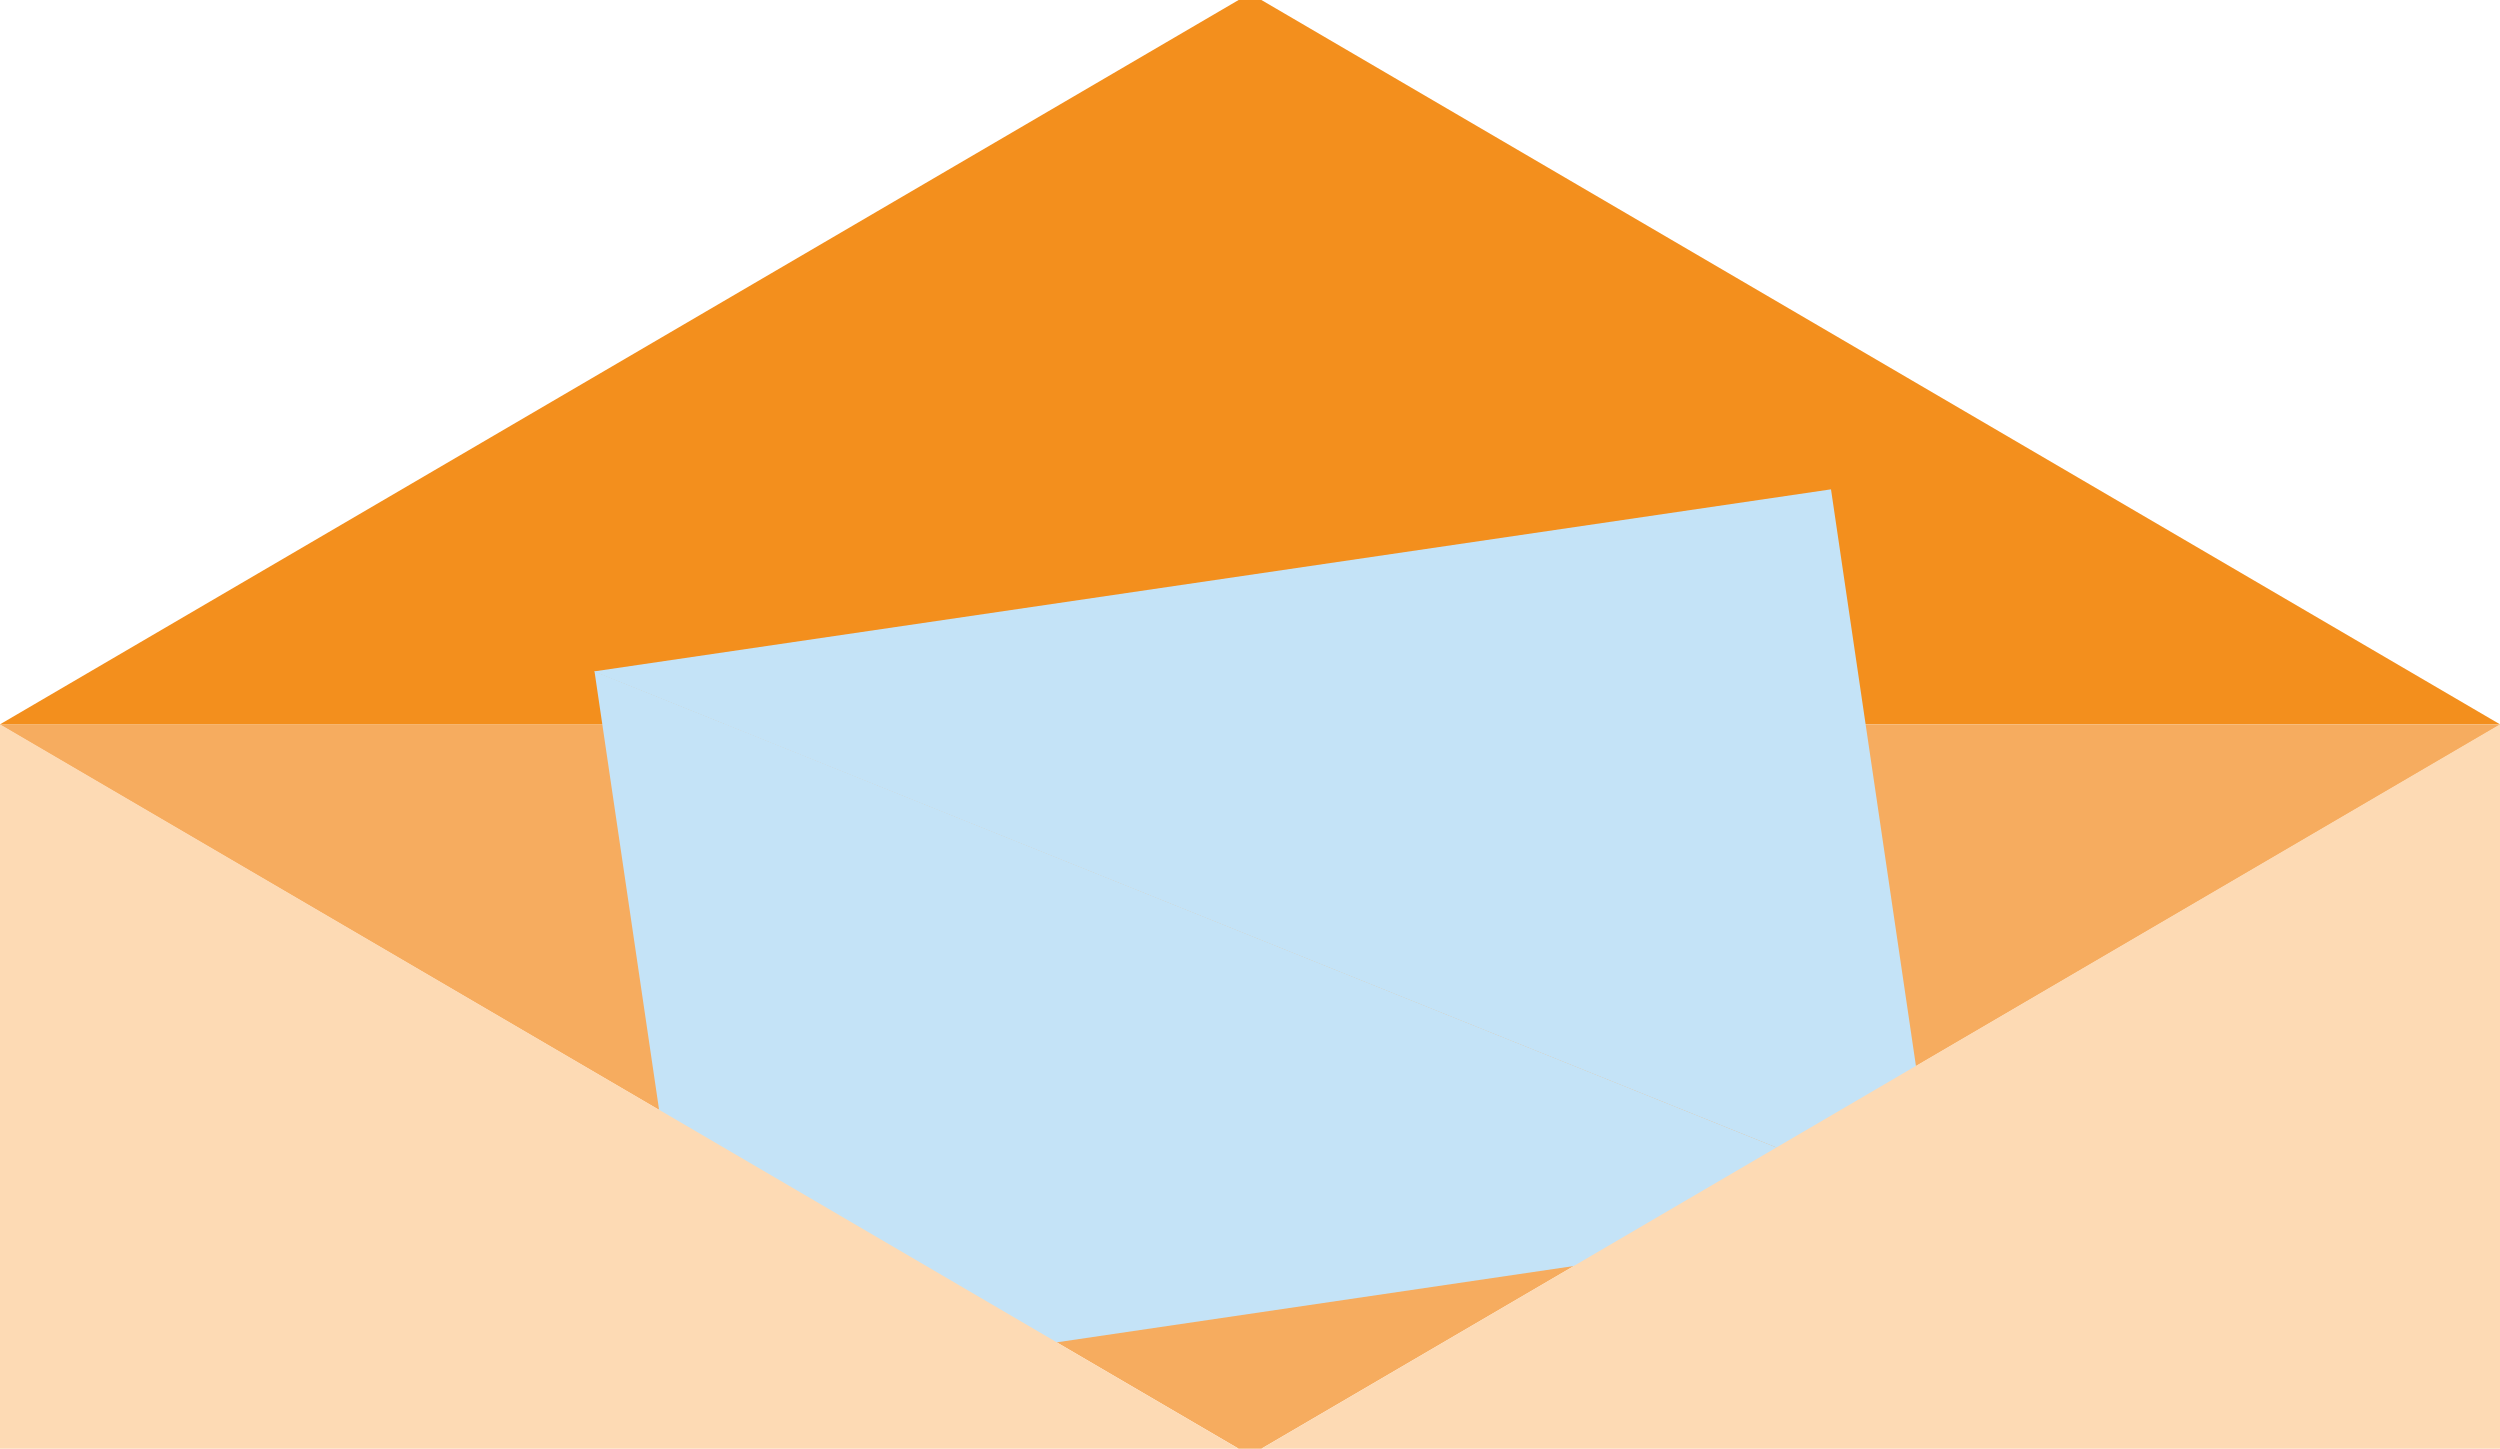
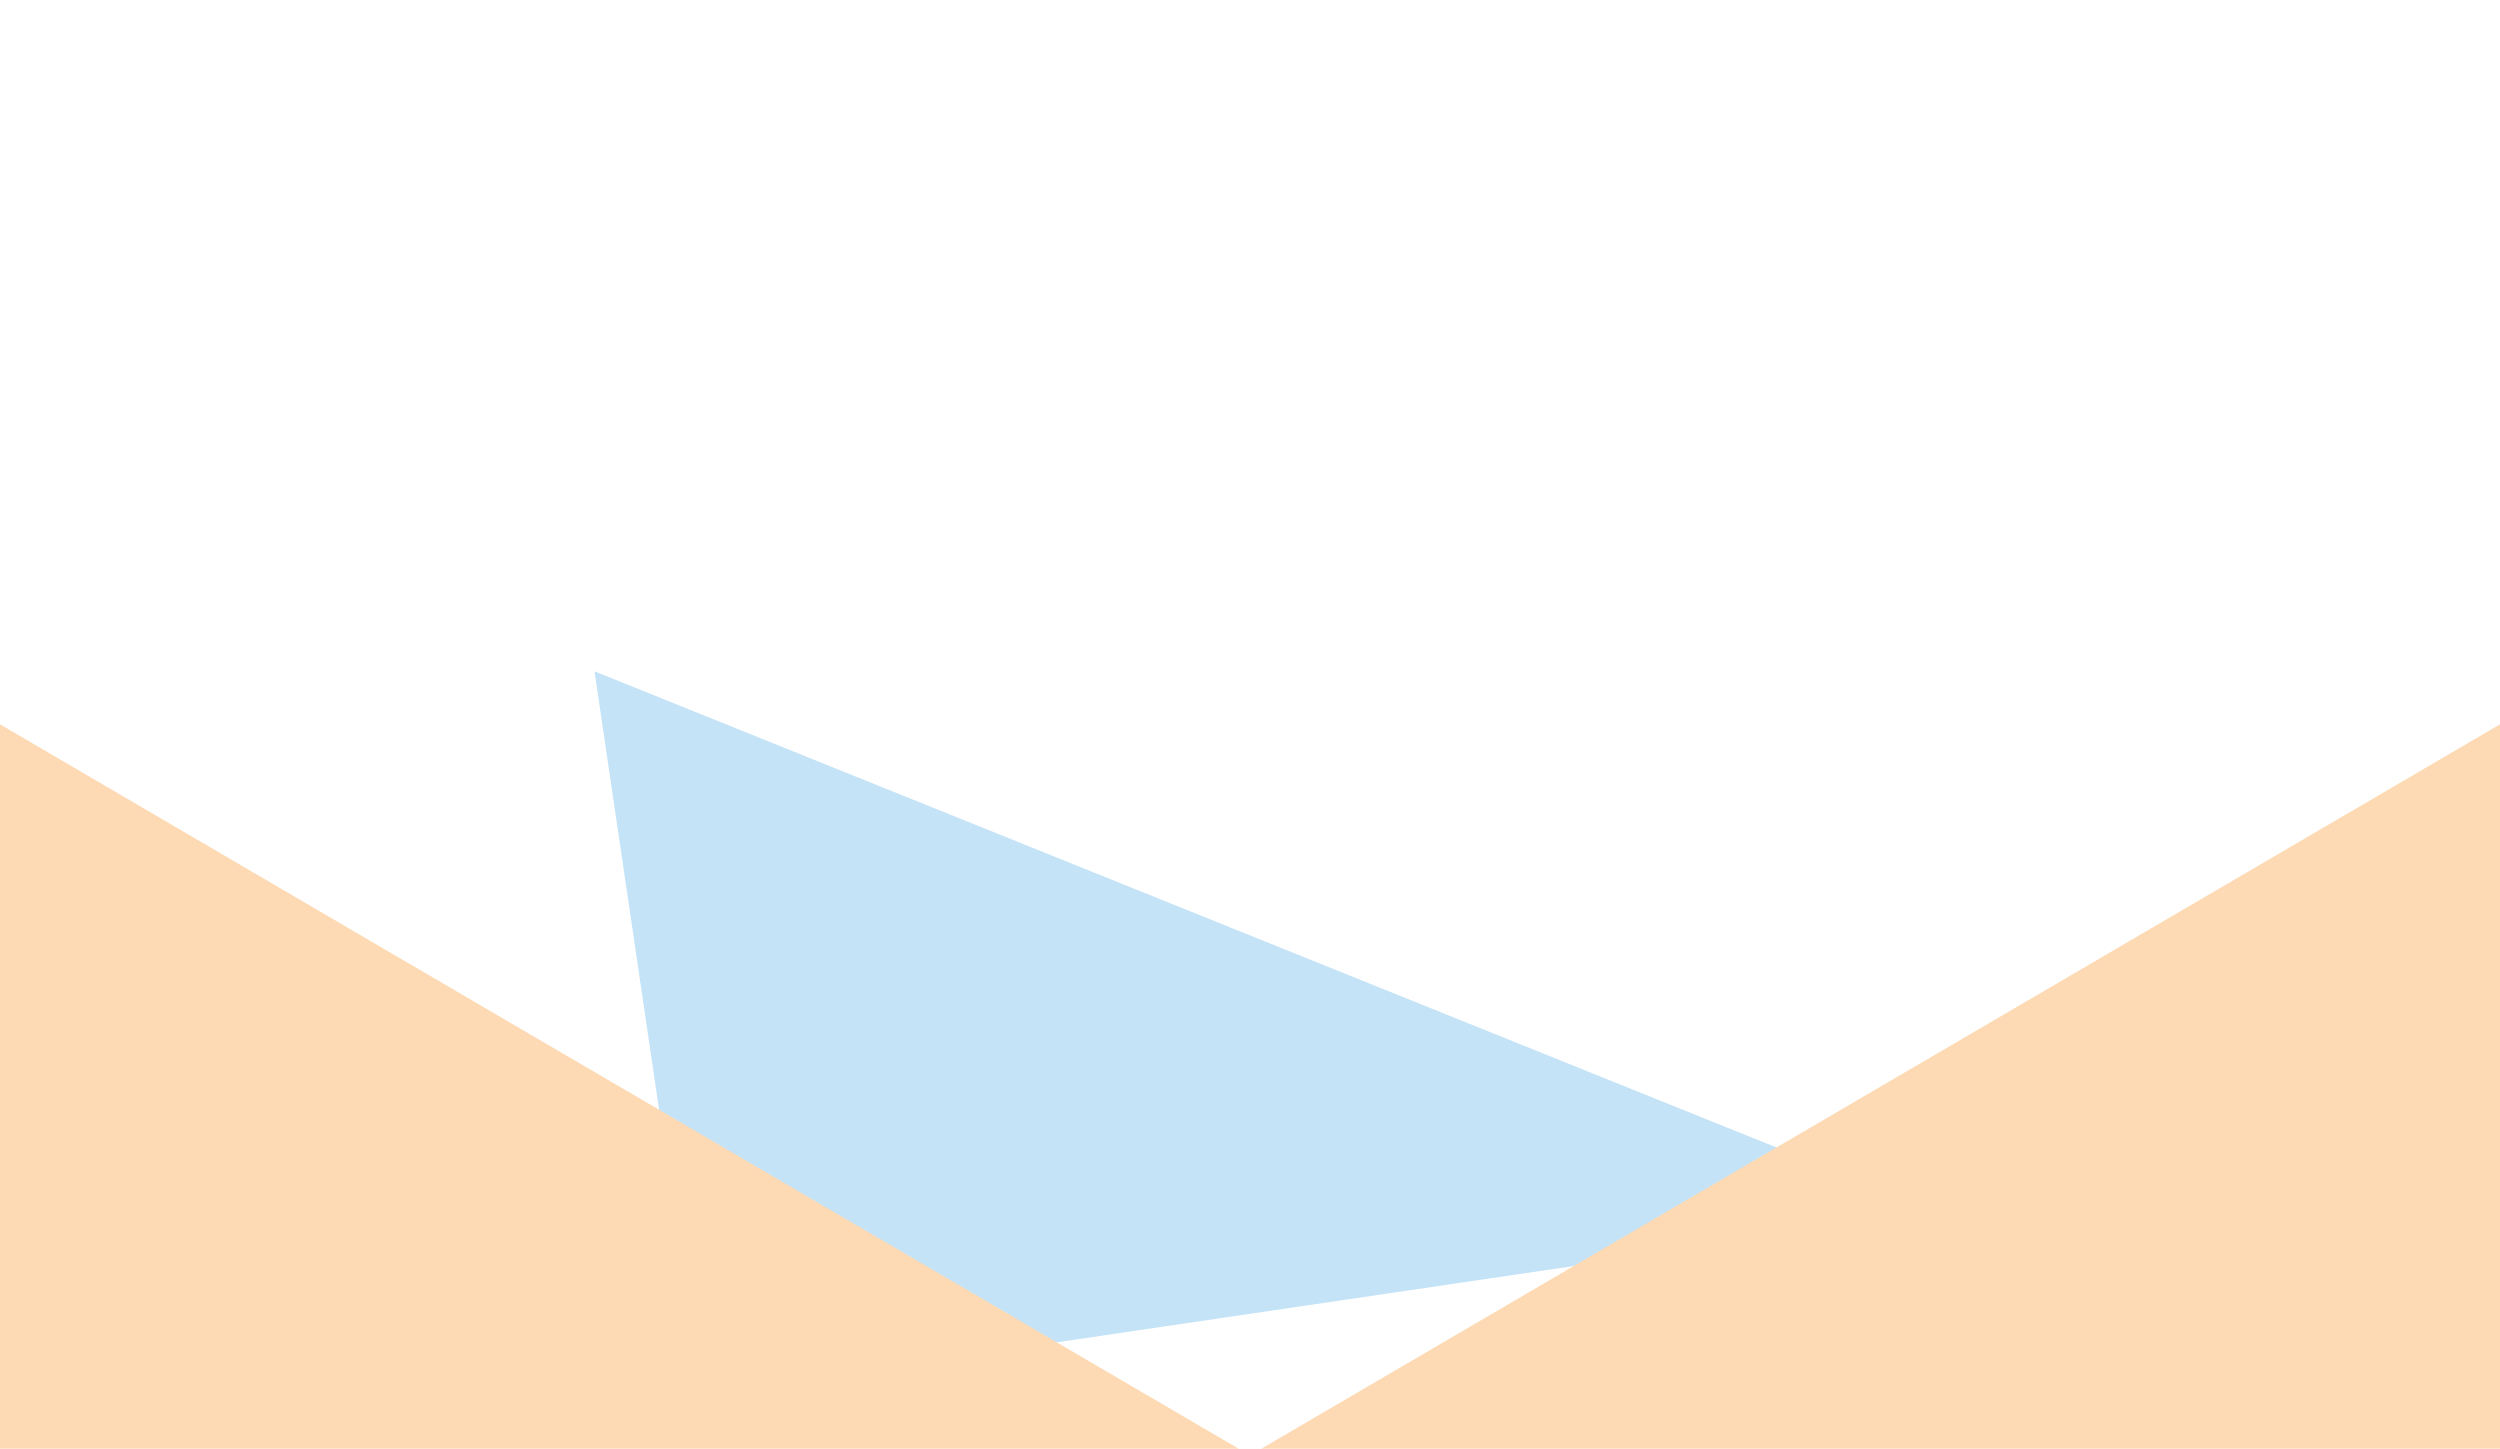
<svg xmlns="http://www.w3.org/2000/svg" preserveAspectRatio="xMidYMid slice" width="604px" height="350px" id="Layer_1" data-name="Layer 1" viewBox="0 0 50 29.24">
  <defs>
    <style>.cls-1{fill:#f38f1d;}.cls-2{fill:#f6ac5f;}.cls-3{fill:#c4e3f7;}.cls-4{fill:#fddab4;}</style>
  </defs>
-   <polyline class="cls-1" points="25 0 25 14.62 25 14.62 25 14.62 50 14.62 50 14.62 50 14.62 25 0" />
-   <polyline class="cls-2" points="25 29.24 25 14.63 25 14.62 25 14.62 50 14.62 50 14.62 50 14.63 25 29.24" />
-   <polyline class="cls-2" points="25 29.24 25 14.63 25 14.62 25 14.62 0 14.62 0 14.62 0 14.63 25 29.24" />
-   <polyline class="cls-1" points="25 0 25 14.62 25 14.62 25 14.62 0 14.62 0 14.62 0 14.62 25 0" />
  <polygon class="cls-3" points="14.02 28.02 14.02 28.03 14.02 28.03 38.75 24.38 38.75 24.38 38.75 24.38 11.89 13.56 14.02 28.02" />
-   <polygon class="cls-3" points="36.62 9.92 36.62 9.92 36.62 9.92 11.89 13.56 11.89 13.57 11.89 13.57 38.75 24.38 36.62 9.92" />
  <polyline class="cls-4" points="0 14.62 0 29.24 0 29.24 0 29.24 25 29.24 25 29.24 25 29.24 0 14.62" />
  <polyline class="cls-4" points="50 14.62 50 29.24 50 29.24 50 29.24 25 29.24 25 29.24 25 29.24 50 14.62" />
</svg>